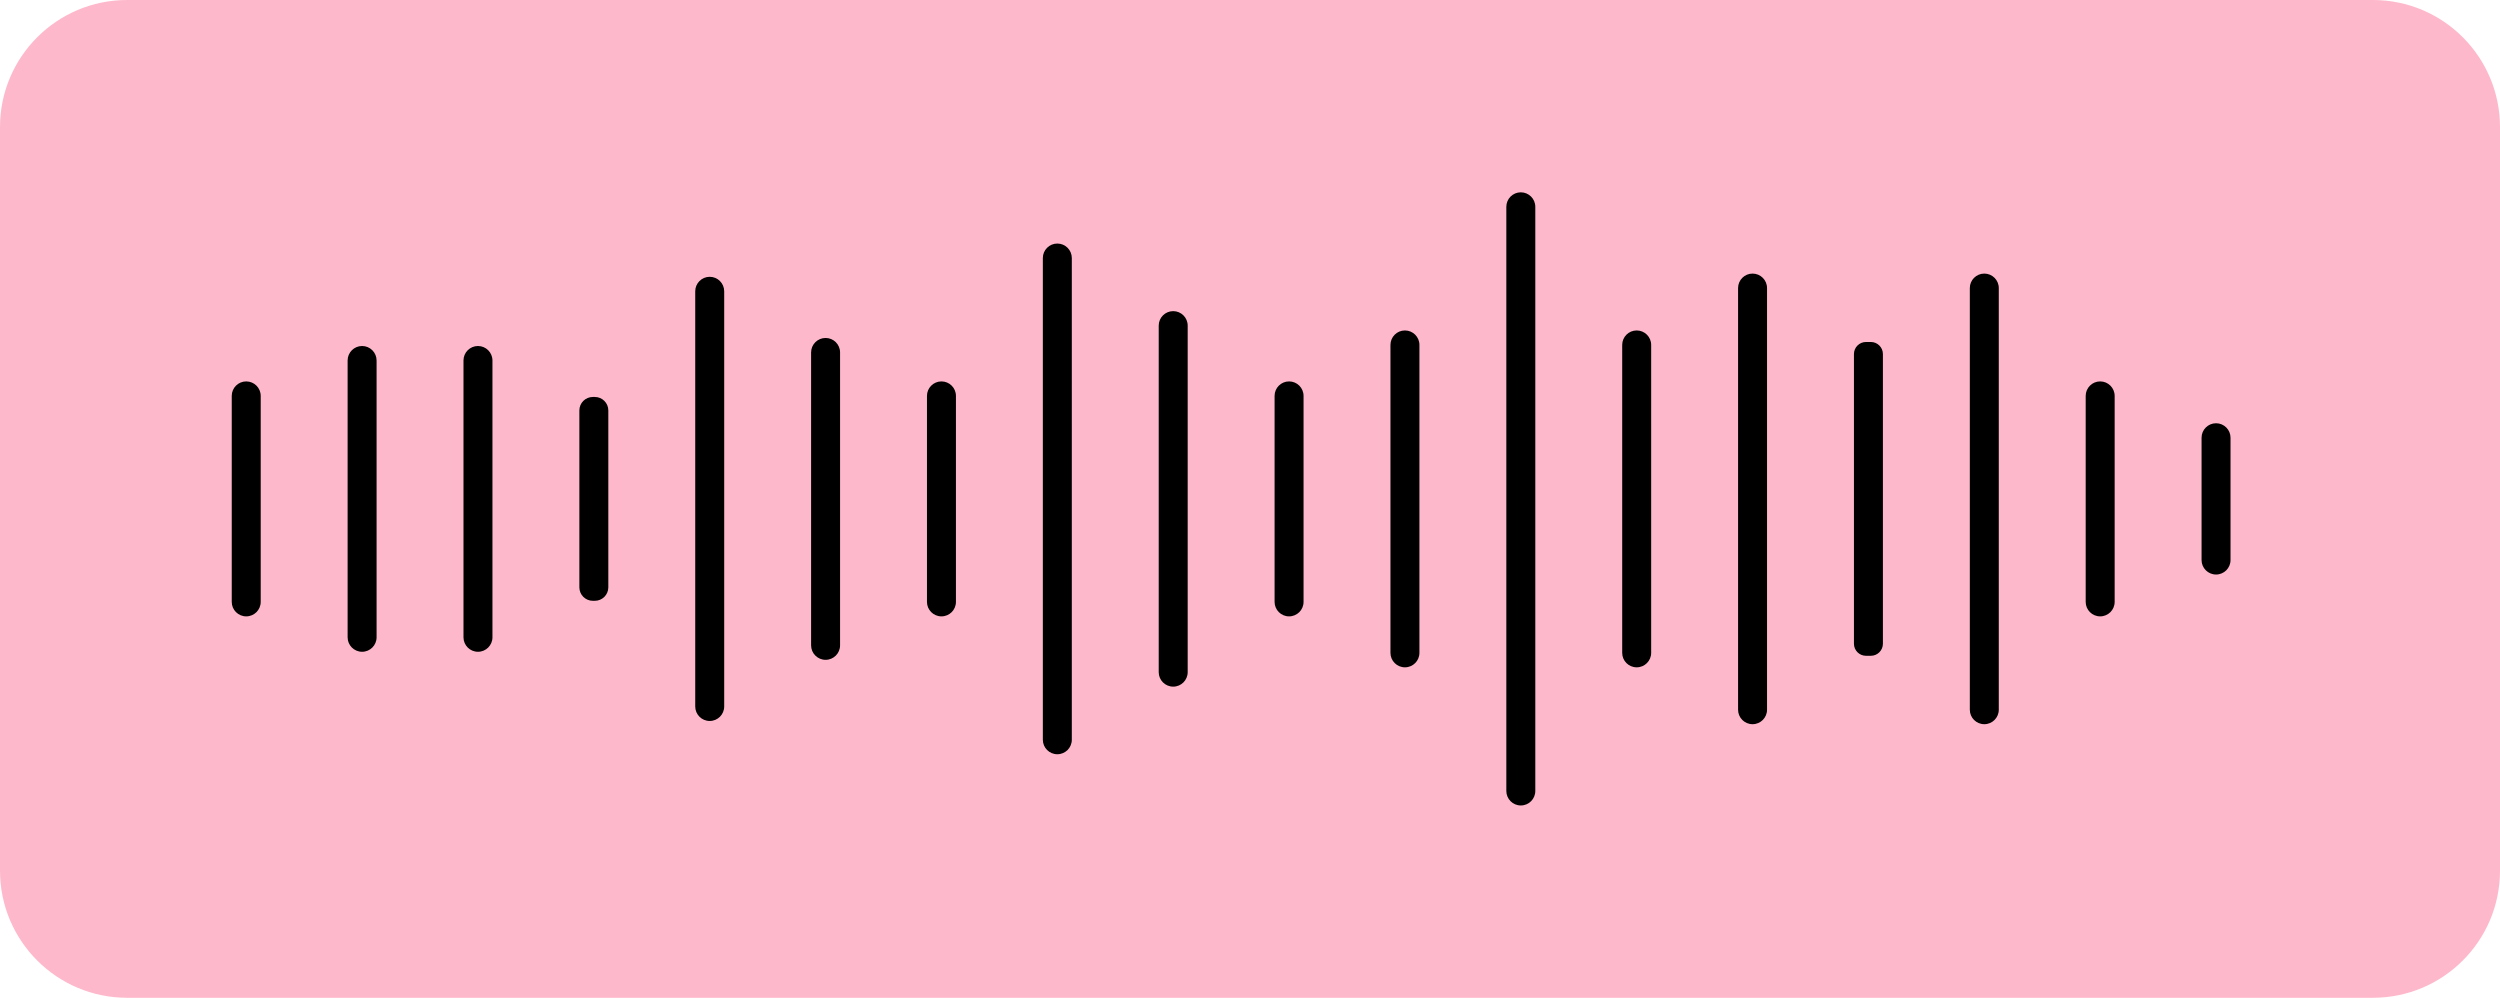
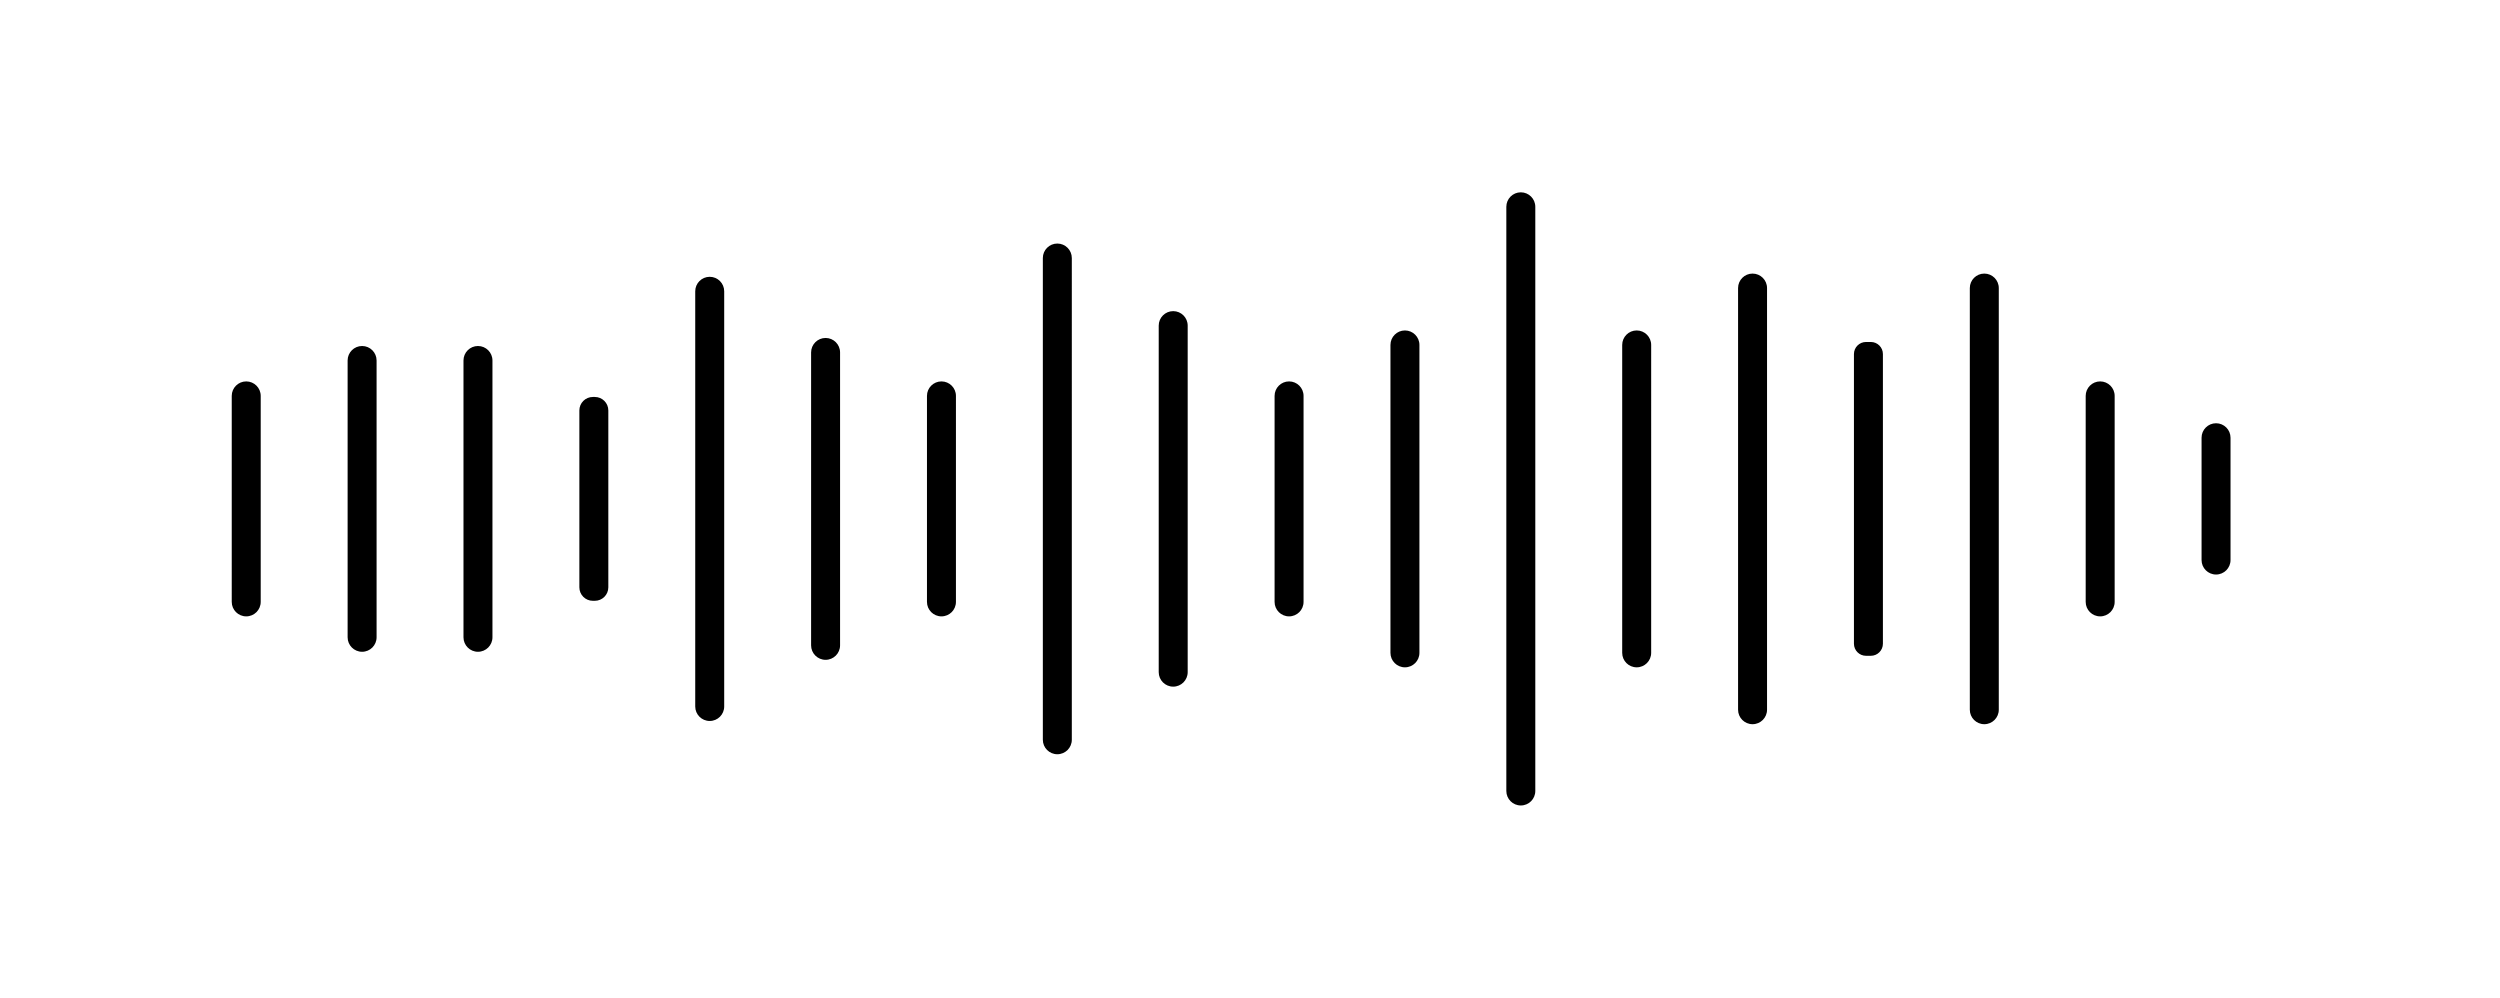
<svg xmlns="http://www.w3.org/2000/svg" fill="#000000" height="199.6" id="Layer" preserveAspectRatio="xMidYMid meet" version="1.1" viewBox="0.0 0.0 500.0 199.6" width="500" x="0" xml:space="preserve" y="0" zoomAndPan="magnify">
  <g>
    <g id="change1_1">
-       <path d="M474.573,199.556H25.427C11.384,199.556,0,188.172,0,174.129V25.427 C0,11.384,11.384,0,25.427,0h449.145C488.616,0,500,11.384,500,25.427v148.702 C500,188.172,488.616,199.556,474.573,199.556z" fill="#feb8cb" />
-     </g>
+       </g>
    <g id="change2_1">
      <path d="M52.142,79.179v41.199c0,1.6-1.297,2.897-2.897,2.897 c-1.6,0-2.897-1.297-2.897-2.897V79.179c0-1.6,1.297-2.897,2.897-2.897 C50.845,76.282,52.142,77.579,52.142,79.179z M72.42,69.201 c-1.6,0-2.897,1.297-2.897,2.897v55.361c0,1.6,1.297,2.897,2.897,2.897 c1.6,0,2.897-1.297,2.897-2.897V72.098 C75.316,70.498,74.02,69.201,72.42,69.201z M95.594,69.201 c-1.6,0-2.897,1.297-2.897,2.897v55.361c0,1.6,1.297,2.897,2.897,2.897 c1.6,0,2.897-1.297,2.897-2.897V72.098 C98.491,70.498,97.194,69.201,95.594,69.201z M118.967,79.393h-0.397 c-1.49,0-2.698,1.208-2.698,2.698v35.373c0,1.49,1.208,2.698,2.698,2.698h0.397 c1.49,0,2.698-1.208,2.698-2.698V82.092 C121.665,80.601,120.457,79.393,118.967,79.393z M141.943,55.361 c-1.6,0-2.897,1.297-2.897,2.897v83.041c0,1.6,1.297,2.897,2.897,2.897 c1.6,0,2.897-1.297,2.897-2.897V58.258 C144.839,56.658,143.543,55.361,141.943,55.361z M165.117,67.592 c-1.6,0-2.897,1.297-2.897,2.897v58.58c0,1.6,1.297,2.897,2.897,2.897 c1.6,0,2.897-1.297,2.897-2.897V70.488 C168.014,68.889,166.717,67.592,165.117,67.592z M188.291,76.282L188.291,76.282 c-1.6,0-2.897,1.297-2.897,2.897v41.199c0,1.6,1.297,2.897,2.897,2.897l0,0 c1.6,0,2.897-1.297,2.897-2.897V79.179 C191.188,77.579,189.891,76.282,188.291,76.282z M211.466,48.709 c-1.6,0-2.897,1.297-2.897,2.897v96.345c0,1.6,1.297,2.897,2.897,2.897 c1.6,0,2.897-1.297,2.897-2.897V51.606 C214.362,50.006,213.065,48.709,211.466,48.709z M234.64,62.227 c-1.6,0-2.897,1.297-2.897,2.897v69.308c0,1.6,1.297,2.897,2.897,2.897 c1.6,0,2.897-1.297,2.897-2.897V65.124 C237.537,63.524,236.24,62.227,234.64,62.227z M257.814,76.282 c-1.6,0-2.897,1.297-2.897,2.897v41.199c0,1.6,1.297,2.897,2.897,2.897 s2.897-1.297,2.897-2.897V79.179C260.711,77.579,259.414,76.282,257.814,76.282z M280.988,66.09c-1.6,0-2.897,1.297-2.897,2.897v61.583 c0,1.6,1.297,2.897,2.897,2.897c1.6,0,2.897-1.297,2.897-2.897V68.987 C283.885,67.387,282.588,66.09,280.988,66.09z M304.163,38.463 c-1.6,0-2.897,1.297-2.897,2.897v116.837c0,1.6,1.297,2.897,2.897,2.897 c1.6,0,2.897-1.297,2.897-2.897V41.36 C307.06,39.76,305.763,38.463,304.163,38.463z M327.337,66.09 c-1.6,0-2.897,1.297-2.897,2.897v61.583c0,1.6,1.297,2.897,2.897,2.897 c1.6,0,2.897-1.297,2.897-2.897V68.987 C330.234,67.387,328.937,66.09,327.337,66.09z M350.511,54.717 c-1.6,0-2.897,1.297-2.897,2.897v84.329c0,1.6,1.297,2.897,2.897,2.897 s2.897-1.297,2.897-2.897V57.614C353.408,56.014,352.111,54.717,350.511,54.717z M374.165,68.396h-0.959c-1.335,0-2.417,1.082-2.417,2.417v57.929 c0,1.335,1.082,2.417,2.417,2.417h0.959c1.335,0,2.417-1.082,2.417-2.417V70.814 C376.583,69.479,375.5,68.396,374.165,68.396z M396.86,54.717 c-1.6,0-2.897,1.297-2.897,2.897v84.329c0,1.6,1.297,2.897,2.897,2.897 c1.6,0,2.897-1.297,2.897-2.897V57.614 C399.757,56.014,398.46,54.717,396.86,54.717z M420.034,76.282 c-1.6,0-2.897,1.297-2.897,2.897v41.199c0,1.6,1.297,2.897,2.897,2.897 c1.6,0,2.897-1.297,2.897-2.897V79.179 C422.931,77.579,421.634,76.282,420.034,76.282z M443.209,84.65h-0 c-1.6,0-2.897,1.297-2.897,2.897v24.462c0,1.6,1.297,2.897,2.897,2.897h0 c1.6,0,2.897-1.297,2.897-2.897V87.547 C446.105,85.948,444.808,84.65,443.209,84.65z" fill="#000000" />
    </g>
  </g>
</svg>